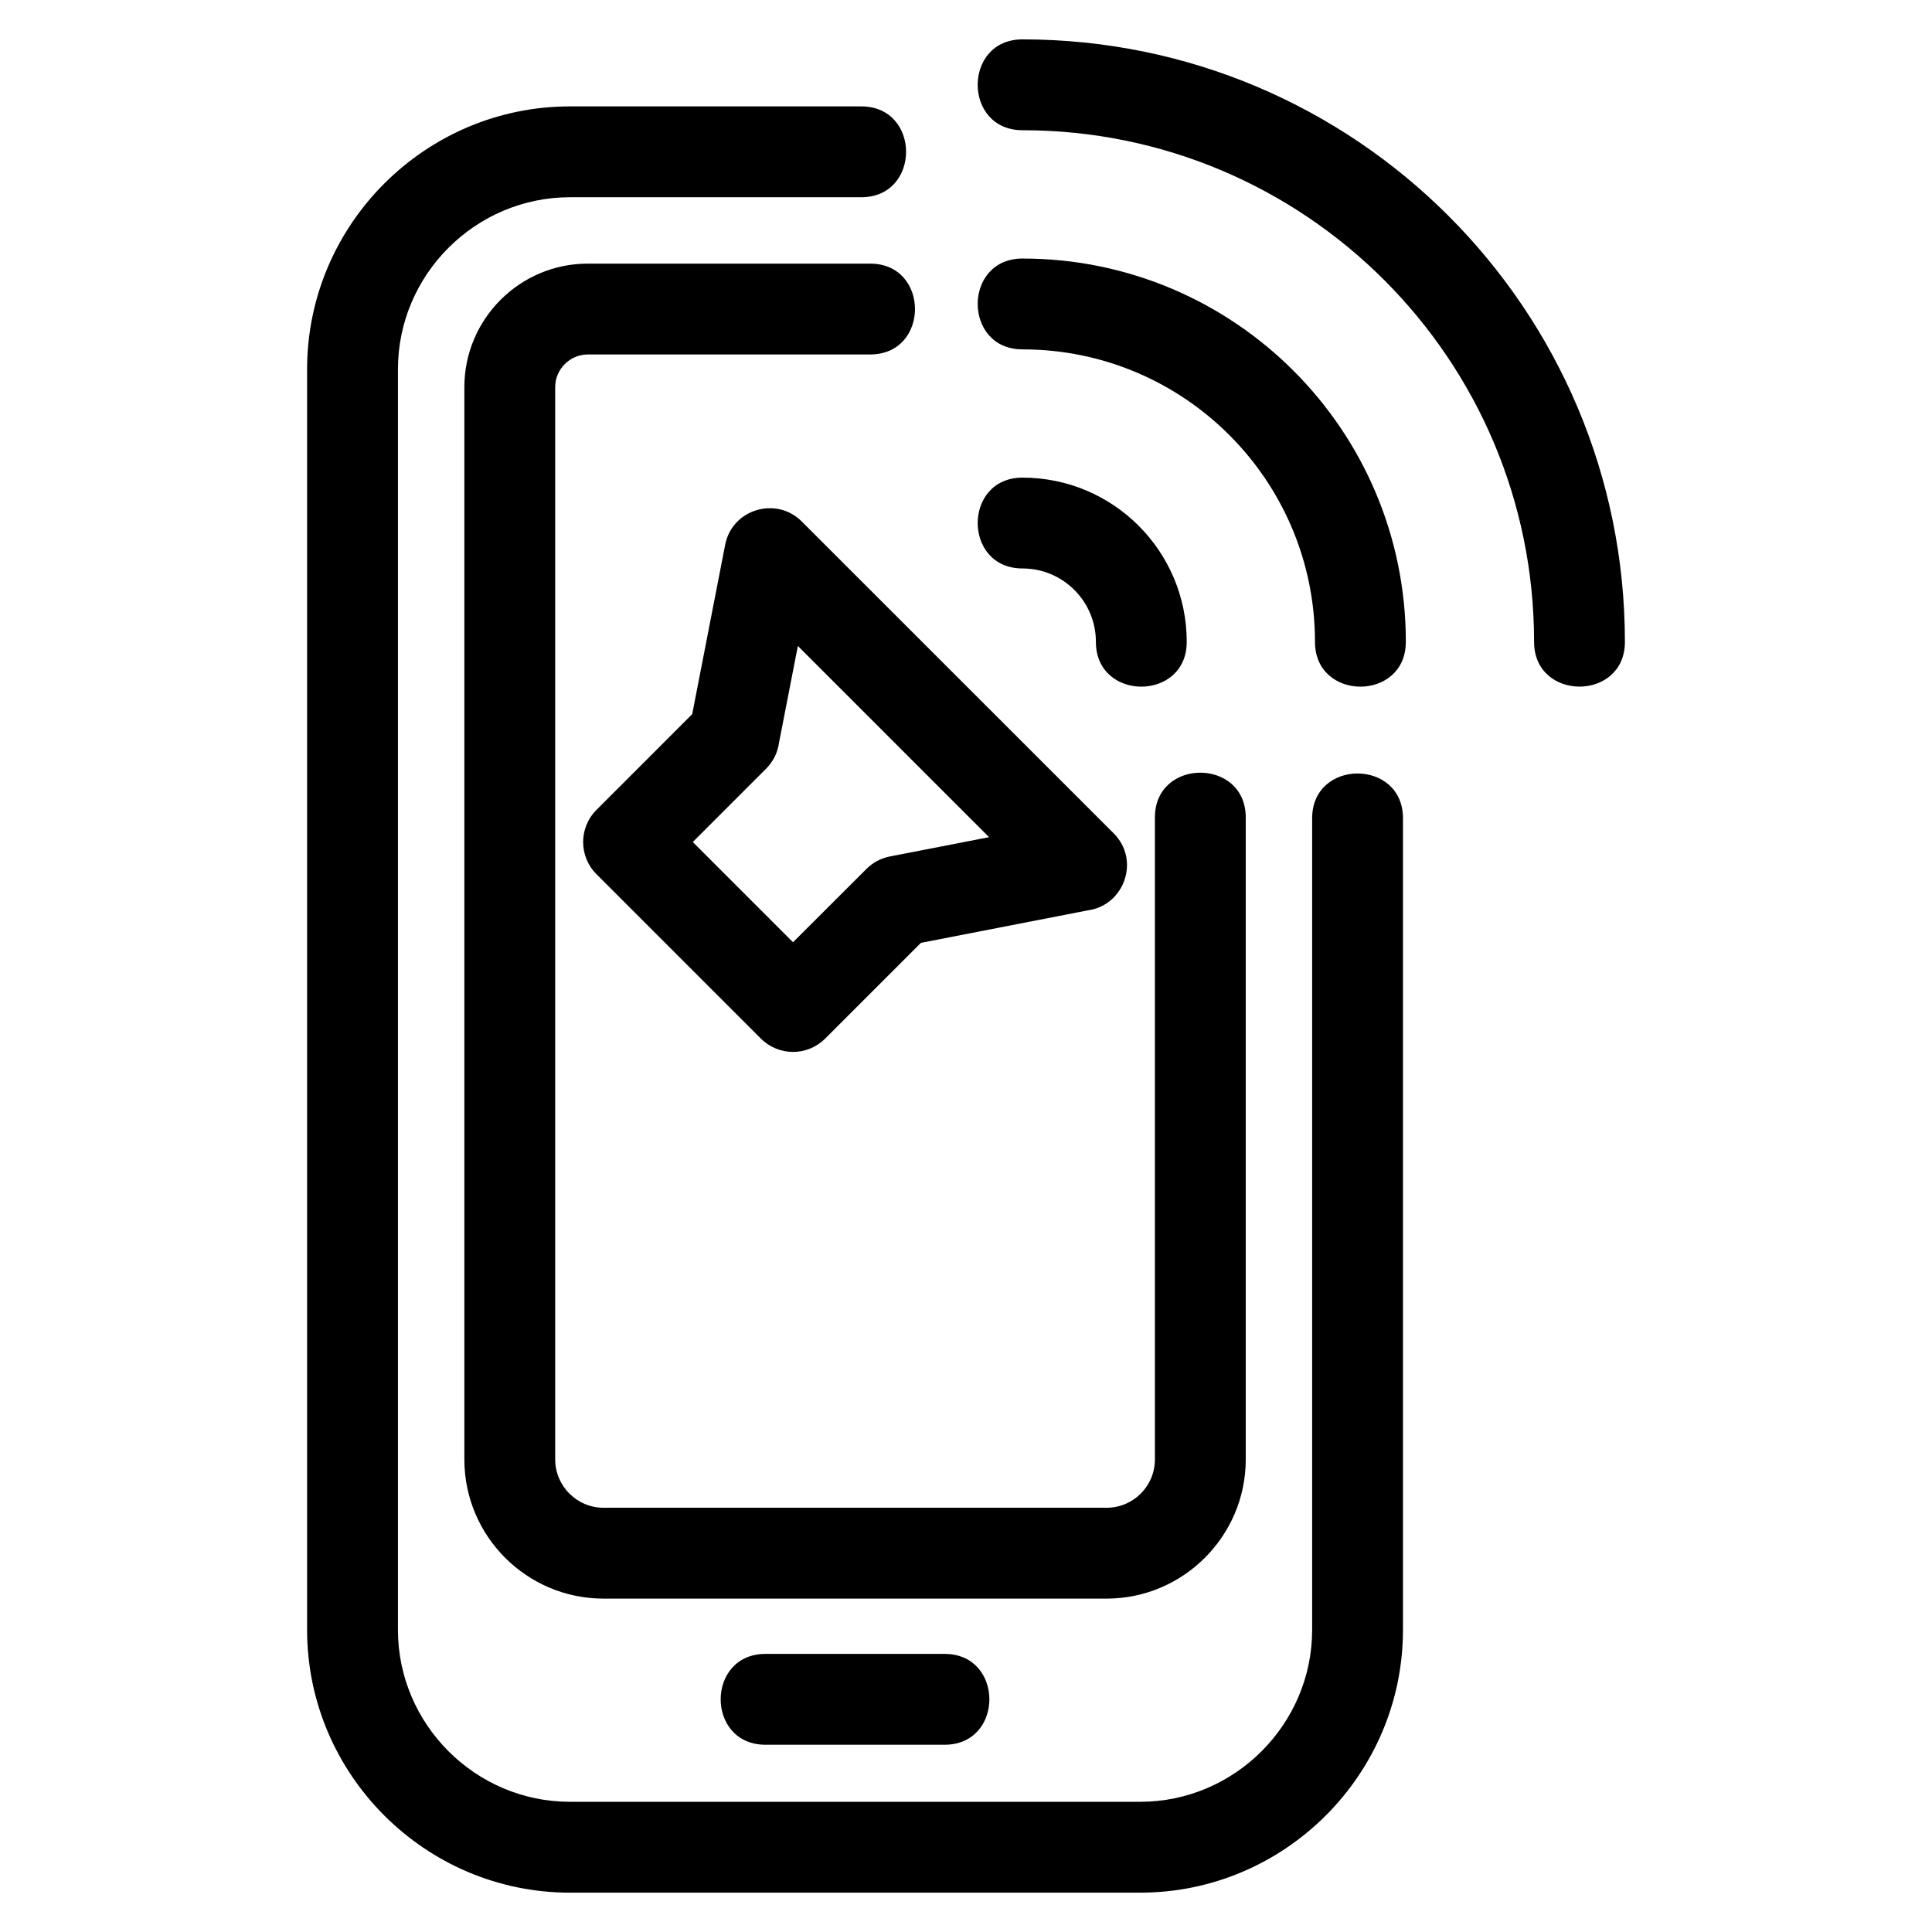
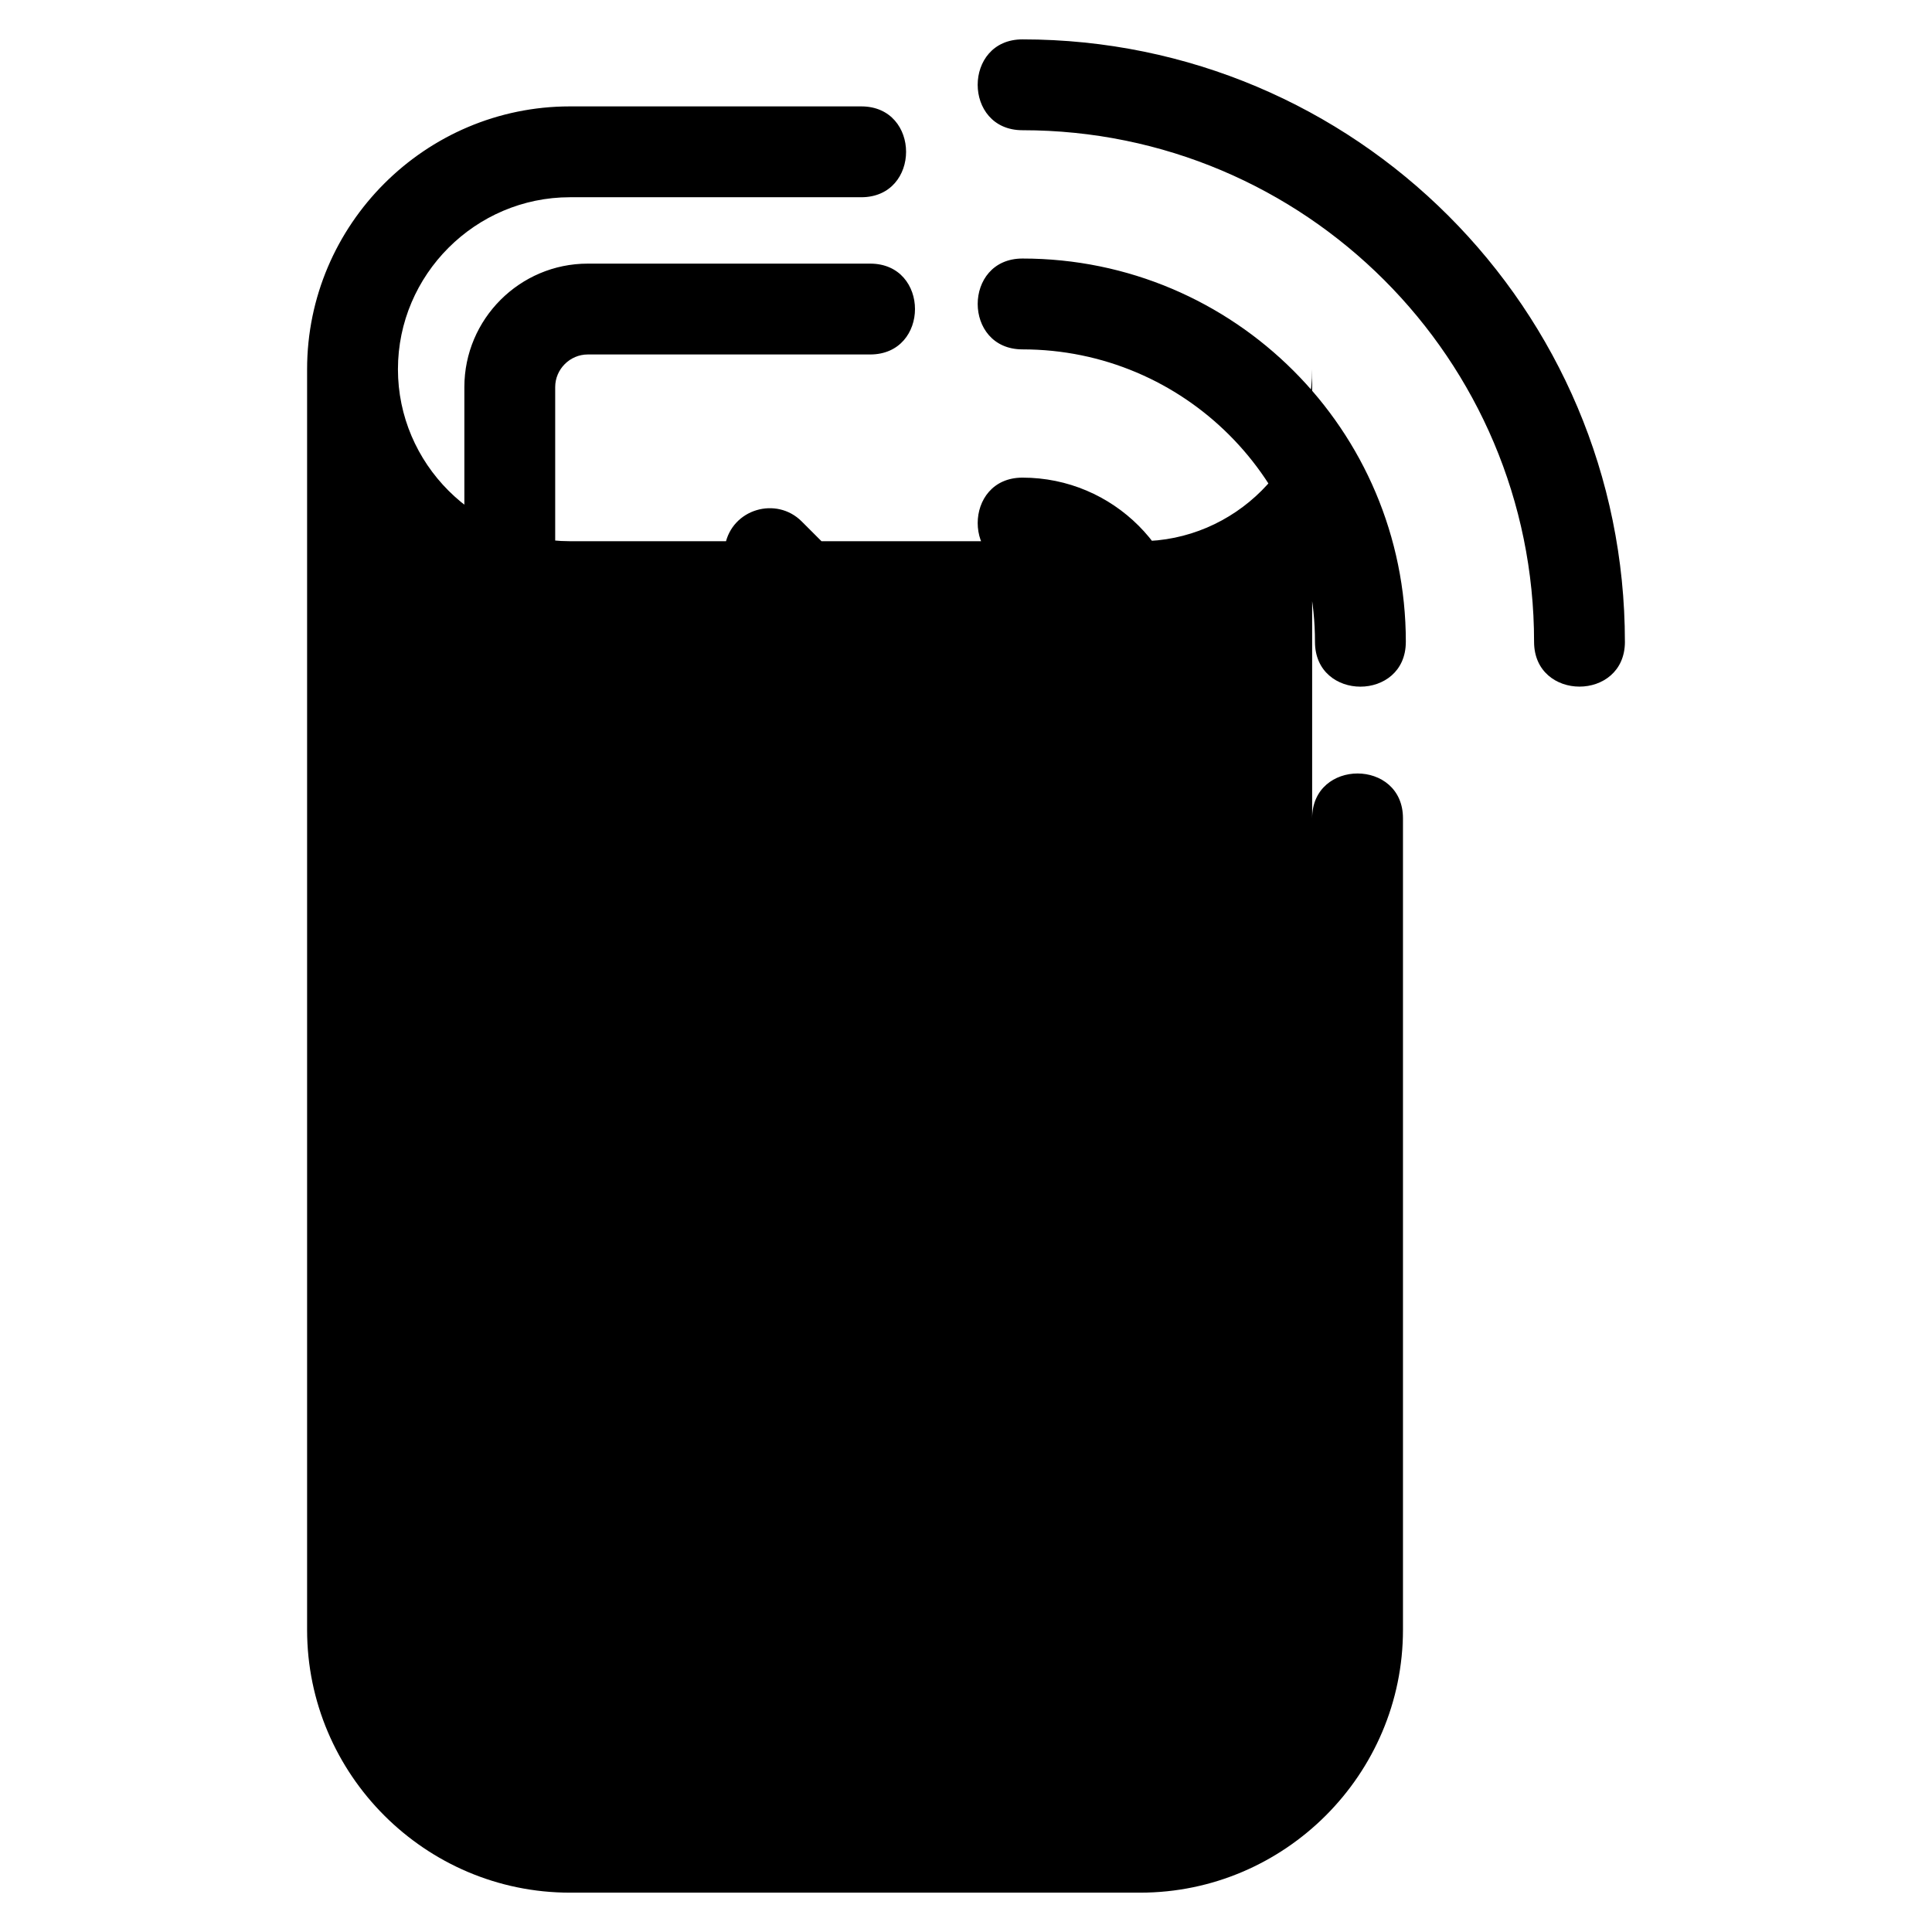
<svg xmlns="http://www.w3.org/2000/svg" fill="#000000" width="800px" height="800px" version="1.1" viewBox="144 144 512 512">
-   <path d="m574.62 314.09c0 15.828-24.074 15.828-24.074 0 0-74.875-60.703-135.58-135.58-135.58-15.828 0-15.828-24.074 0-24.074 88.168 0 159.65 71.477 159.65 159.65zm-135.49 50.742c7.109 7.106 2.832 19.137-6.902 20.434l-44.172 8.598-25.387 25.379c-4.695 4.699-12.324 4.699-17.02 0l-43.586-43.586c-4.699-4.695-4.699-12.316 0-17.02l25.379-25.387 8.723-44.82c1.828-9.562 13.59-12.961 20.297-6.242l82.664 82.641zm-33.008 1.035-50.68-50.68-4.988 25.609c-0.34 2.523-1.477 4.961-3.414 6.902l-19.441 19.445 26.562 26.562 19.457-19.43c1.641-1.648 3.785-2.84 6.242-3.309l26.262-5.106zm43.938-5.223c0-15.836 24.074-15.836 24.074 0v170.14c0 20.297-16.586 36.863-36.863 36.863h-133.35c-20.316 0-36.859-16.543-36.859-36.863v-284.21c0-18.02 14.688-32.711 32.703-32.711h74.84c15.836 0 15.836 24.074 0 24.074h-74.84c-4.727 0-8.633 3.91-8.633 8.633v284.21c0 7.027 5.766 12.789 12.789 12.789h133.35c7.047 0 12.789-5.723 12.789-12.789v-170.14zm41.672 0.207c0-15.828 24.07-15.828 24.07 0v215.07c0 38.332-31.312 69.652-69.652 69.652h-151.11c-38.34 0-69.656-31.316-69.656-69.652v-334.07c0-38.34 31.316-69.656 69.656-69.656h77.203c15.836 0 15.836 24.074 0 24.074h-77.203c-25.047 0-45.582 20.535-45.582 45.582v334.07c0 25.039 20.535 45.574 45.582 45.574h151.11c25.047 0 45.582-20.535 45.582-45.574zm-97.406 221.45c15.828 0 15.828 24.074 0 24.074h-47.461c-15.836 0-15.836-24.074 0-24.074zm64.172-268.2c0 15.828-24.074 15.828-24.074 0 0-10.746-8.711-19.453-19.453-19.453-15.828 0-15.828-24.07 0-24.07 24.039 0 43.527 19.48 43.527 43.523zm58.059 0c0 15.828-24.074 15.828-24.074 0 0-42.812-34.703-77.512-77.512-77.512-15.828 0-15.828-24.074 0-24.074 56.109 0 101.59 45.48 101.59 101.59z" />
+   <path d="m574.62 314.09c0 15.828-24.074 15.828-24.074 0 0-74.875-60.703-135.58-135.58-135.58-15.828 0-15.828-24.074 0-24.074 88.168 0 159.65 71.477 159.65 159.65zm-135.49 50.742c7.109 7.106 2.832 19.137-6.902 20.434l-44.172 8.598-25.387 25.379c-4.695 4.699-12.324 4.699-17.02 0l-43.586-43.586c-4.699-4.695-4.699-12.316 0-17.02l25.379-25.387 8.723-44.82c1.828-9.562 13.59-12.961 20.297-6.242l82.664 82.641zm-33.008 1.035-50.68-50.68-4.988 25.609c-0.34 2.523-1.477 4.961-3.414 6.902l-19.441 19.445 26.562 26.562 19.457-19.43c1.641-1.648 3.785-2.84 6.242-3.309l26.262-5.106zm43.938-5.223c0-15.836 24.074-15.836 24.074 0v170.14c0 20.297-16.586 36.863-36.863 36.863h-133.35c-20.316 0-36.859-16.543-36.859-36.863v-284.21c0-18.02 14.688-32.711 32.703-32.711h74.84c15.836 0 15.836 24.074 0 24.074h-74.84c-4.727 0-8.633 3.91-8.633 8.633v284.21c0 7.027 5.766 12.789 12.789 12.789h133.35c7.047 0 12.789-5.723 12.789-12.789v-170.14zm41.672 0.207c0-15.828 24.07-15.828 24.07 0v215.07c0 38.332-31.312 69.652-69.652 69.652h-151.11c-38.34 0-69.656-31.316-69.656-69.652v-334.07c0-38.34 31.316-69.656 69.656-69.656h77.203c15.836 0 15.836 24.074 0 24.074h-77.203c-25.047 0-45.582 20.535-45.582 45.582c0 25.039 20.535 45.574 45.582 45.574h151.11c25.047 0 45.582-20.535 45.582-45.574zm-97.406 221.45c15.828 0 15.828 24.074 0 24.074h-47.461c-15.836 0-15.836-24.074 0-24.074zm64.172-268.2c0 15.828-24.074 15.828-24.074 0 0-10.746-8.711-19.453-19.453-19.453-15.828 0-15.828-24.07 0-24.07 24.039 0 43.527 19.48 43.527 43.523zm58.059 0c0 15.828-24.074 15.828-24.074 0 0-42.812-34.703-77.512-77.512-77.512-15.828 0-15.828-24.074 0-24.074 56.109 0 101.59 45.48 101.59 101.59z" />
</svg>